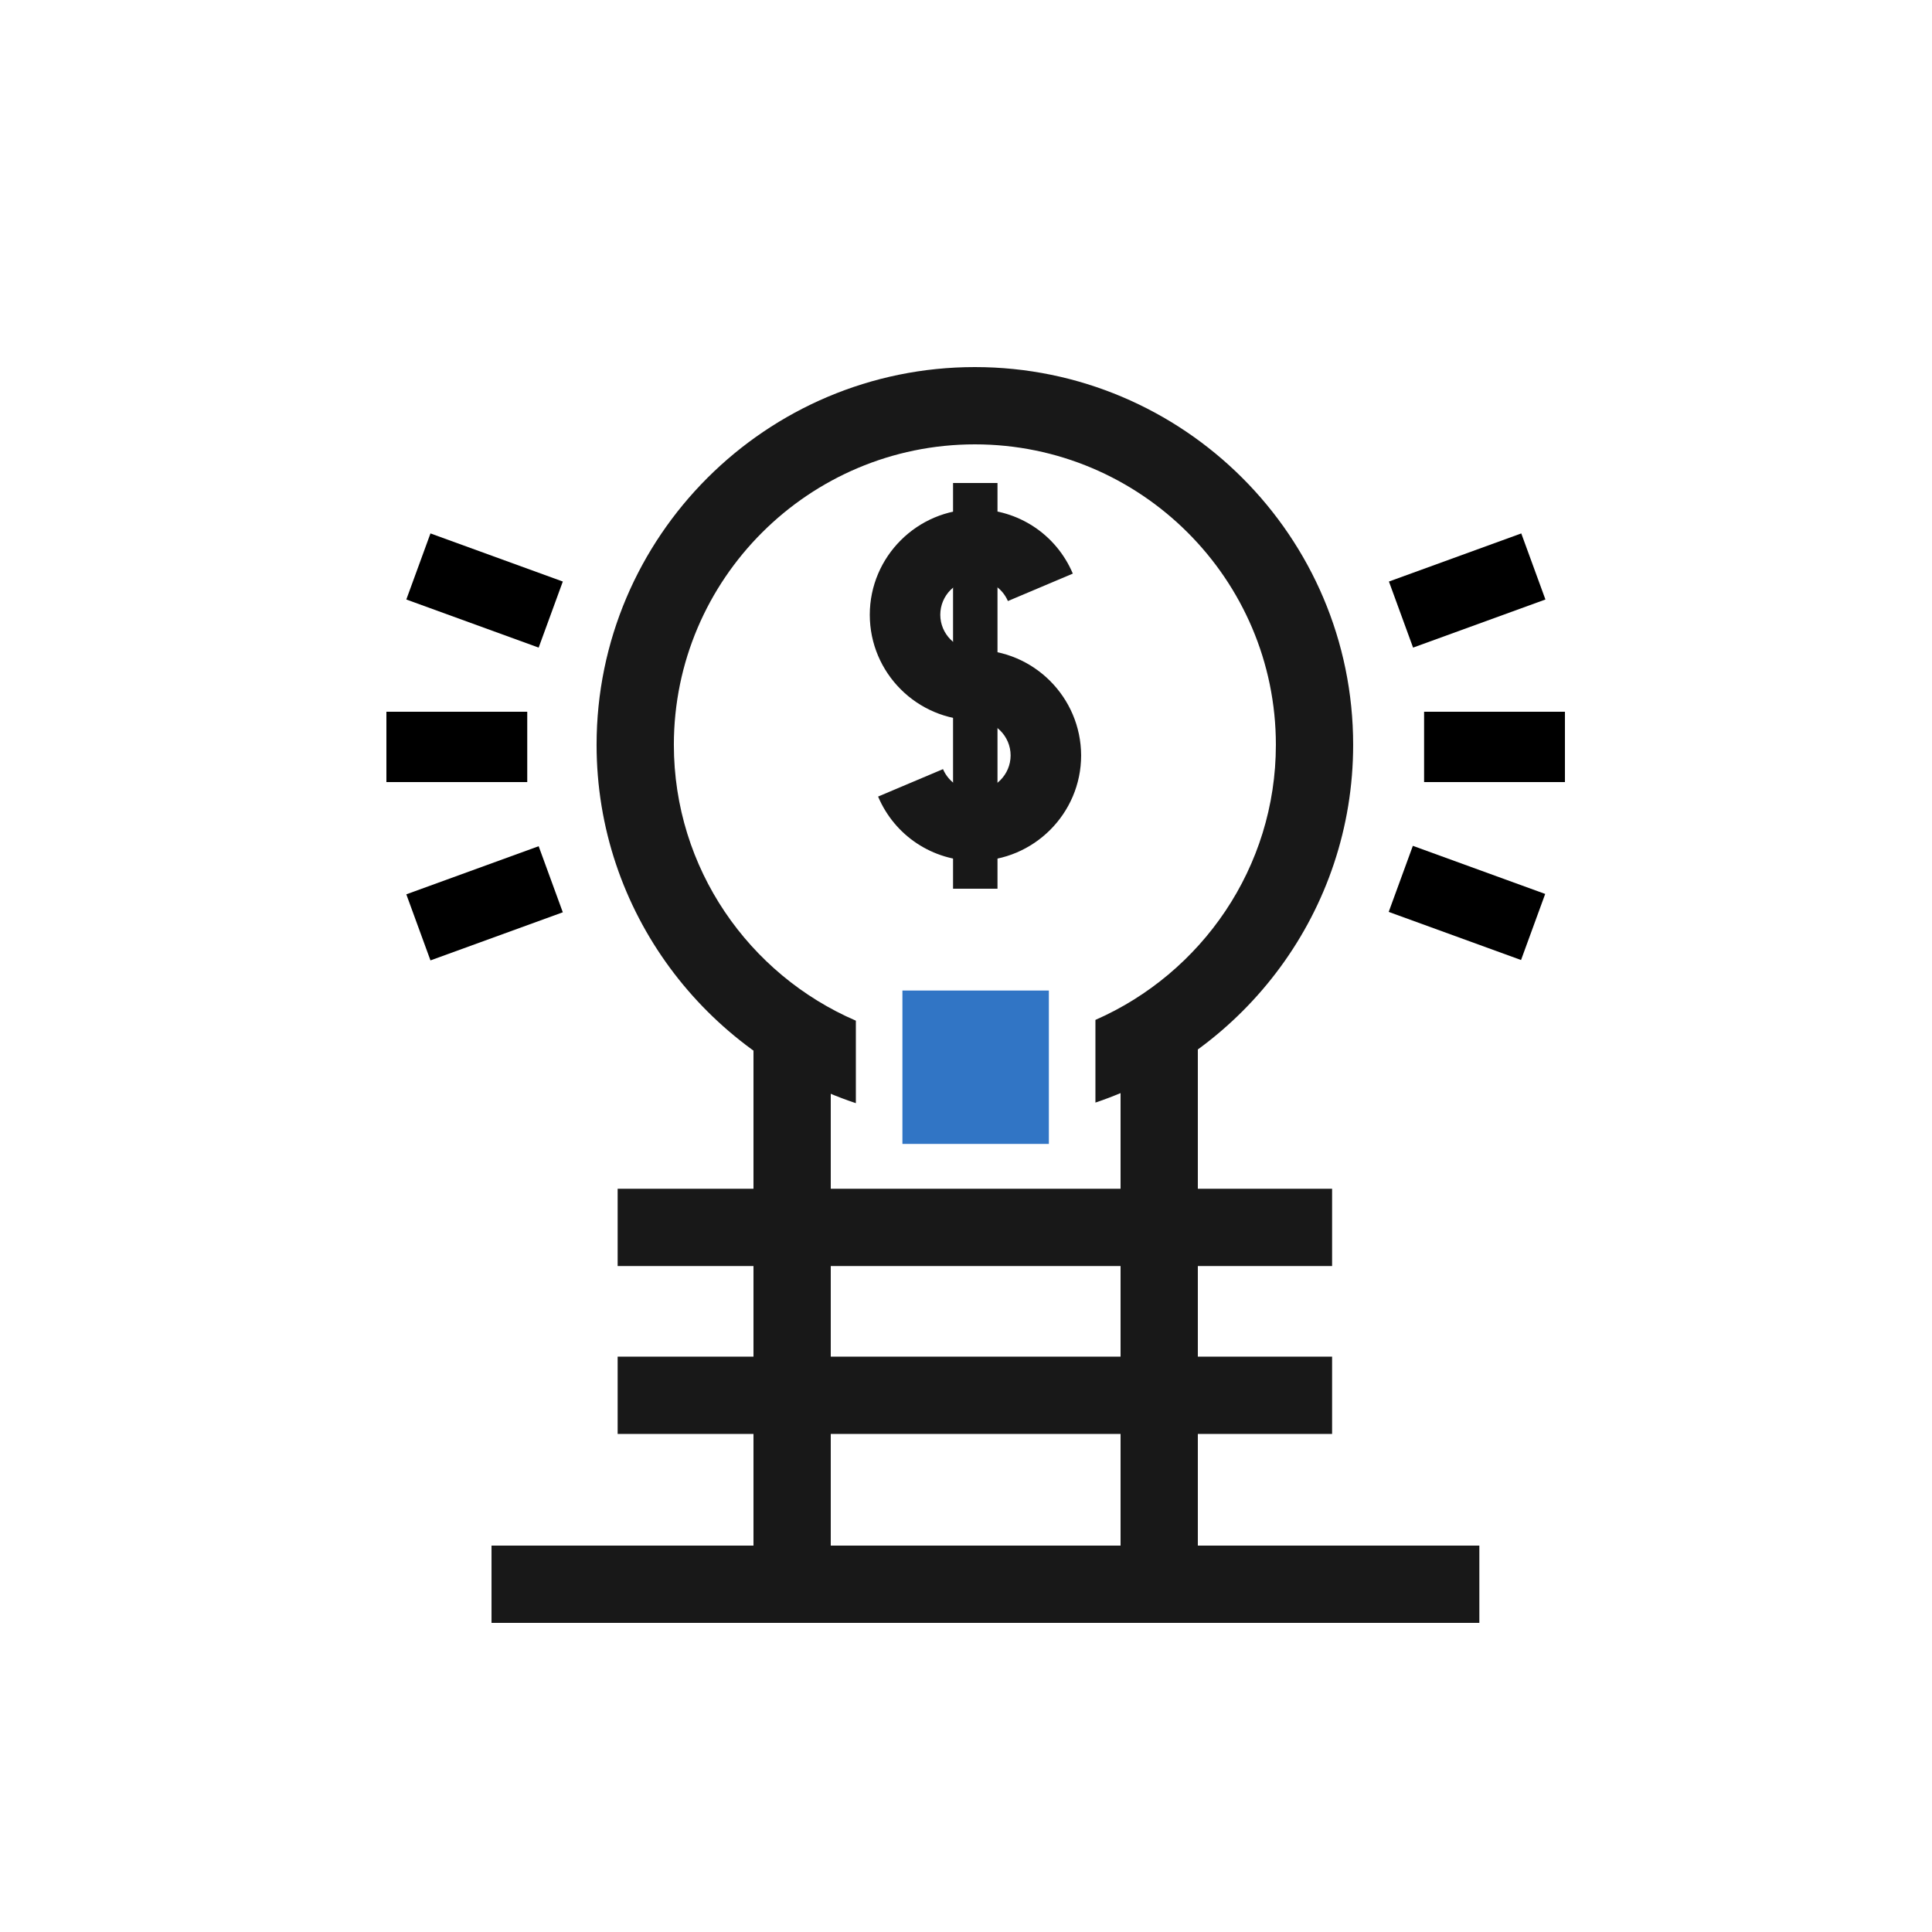
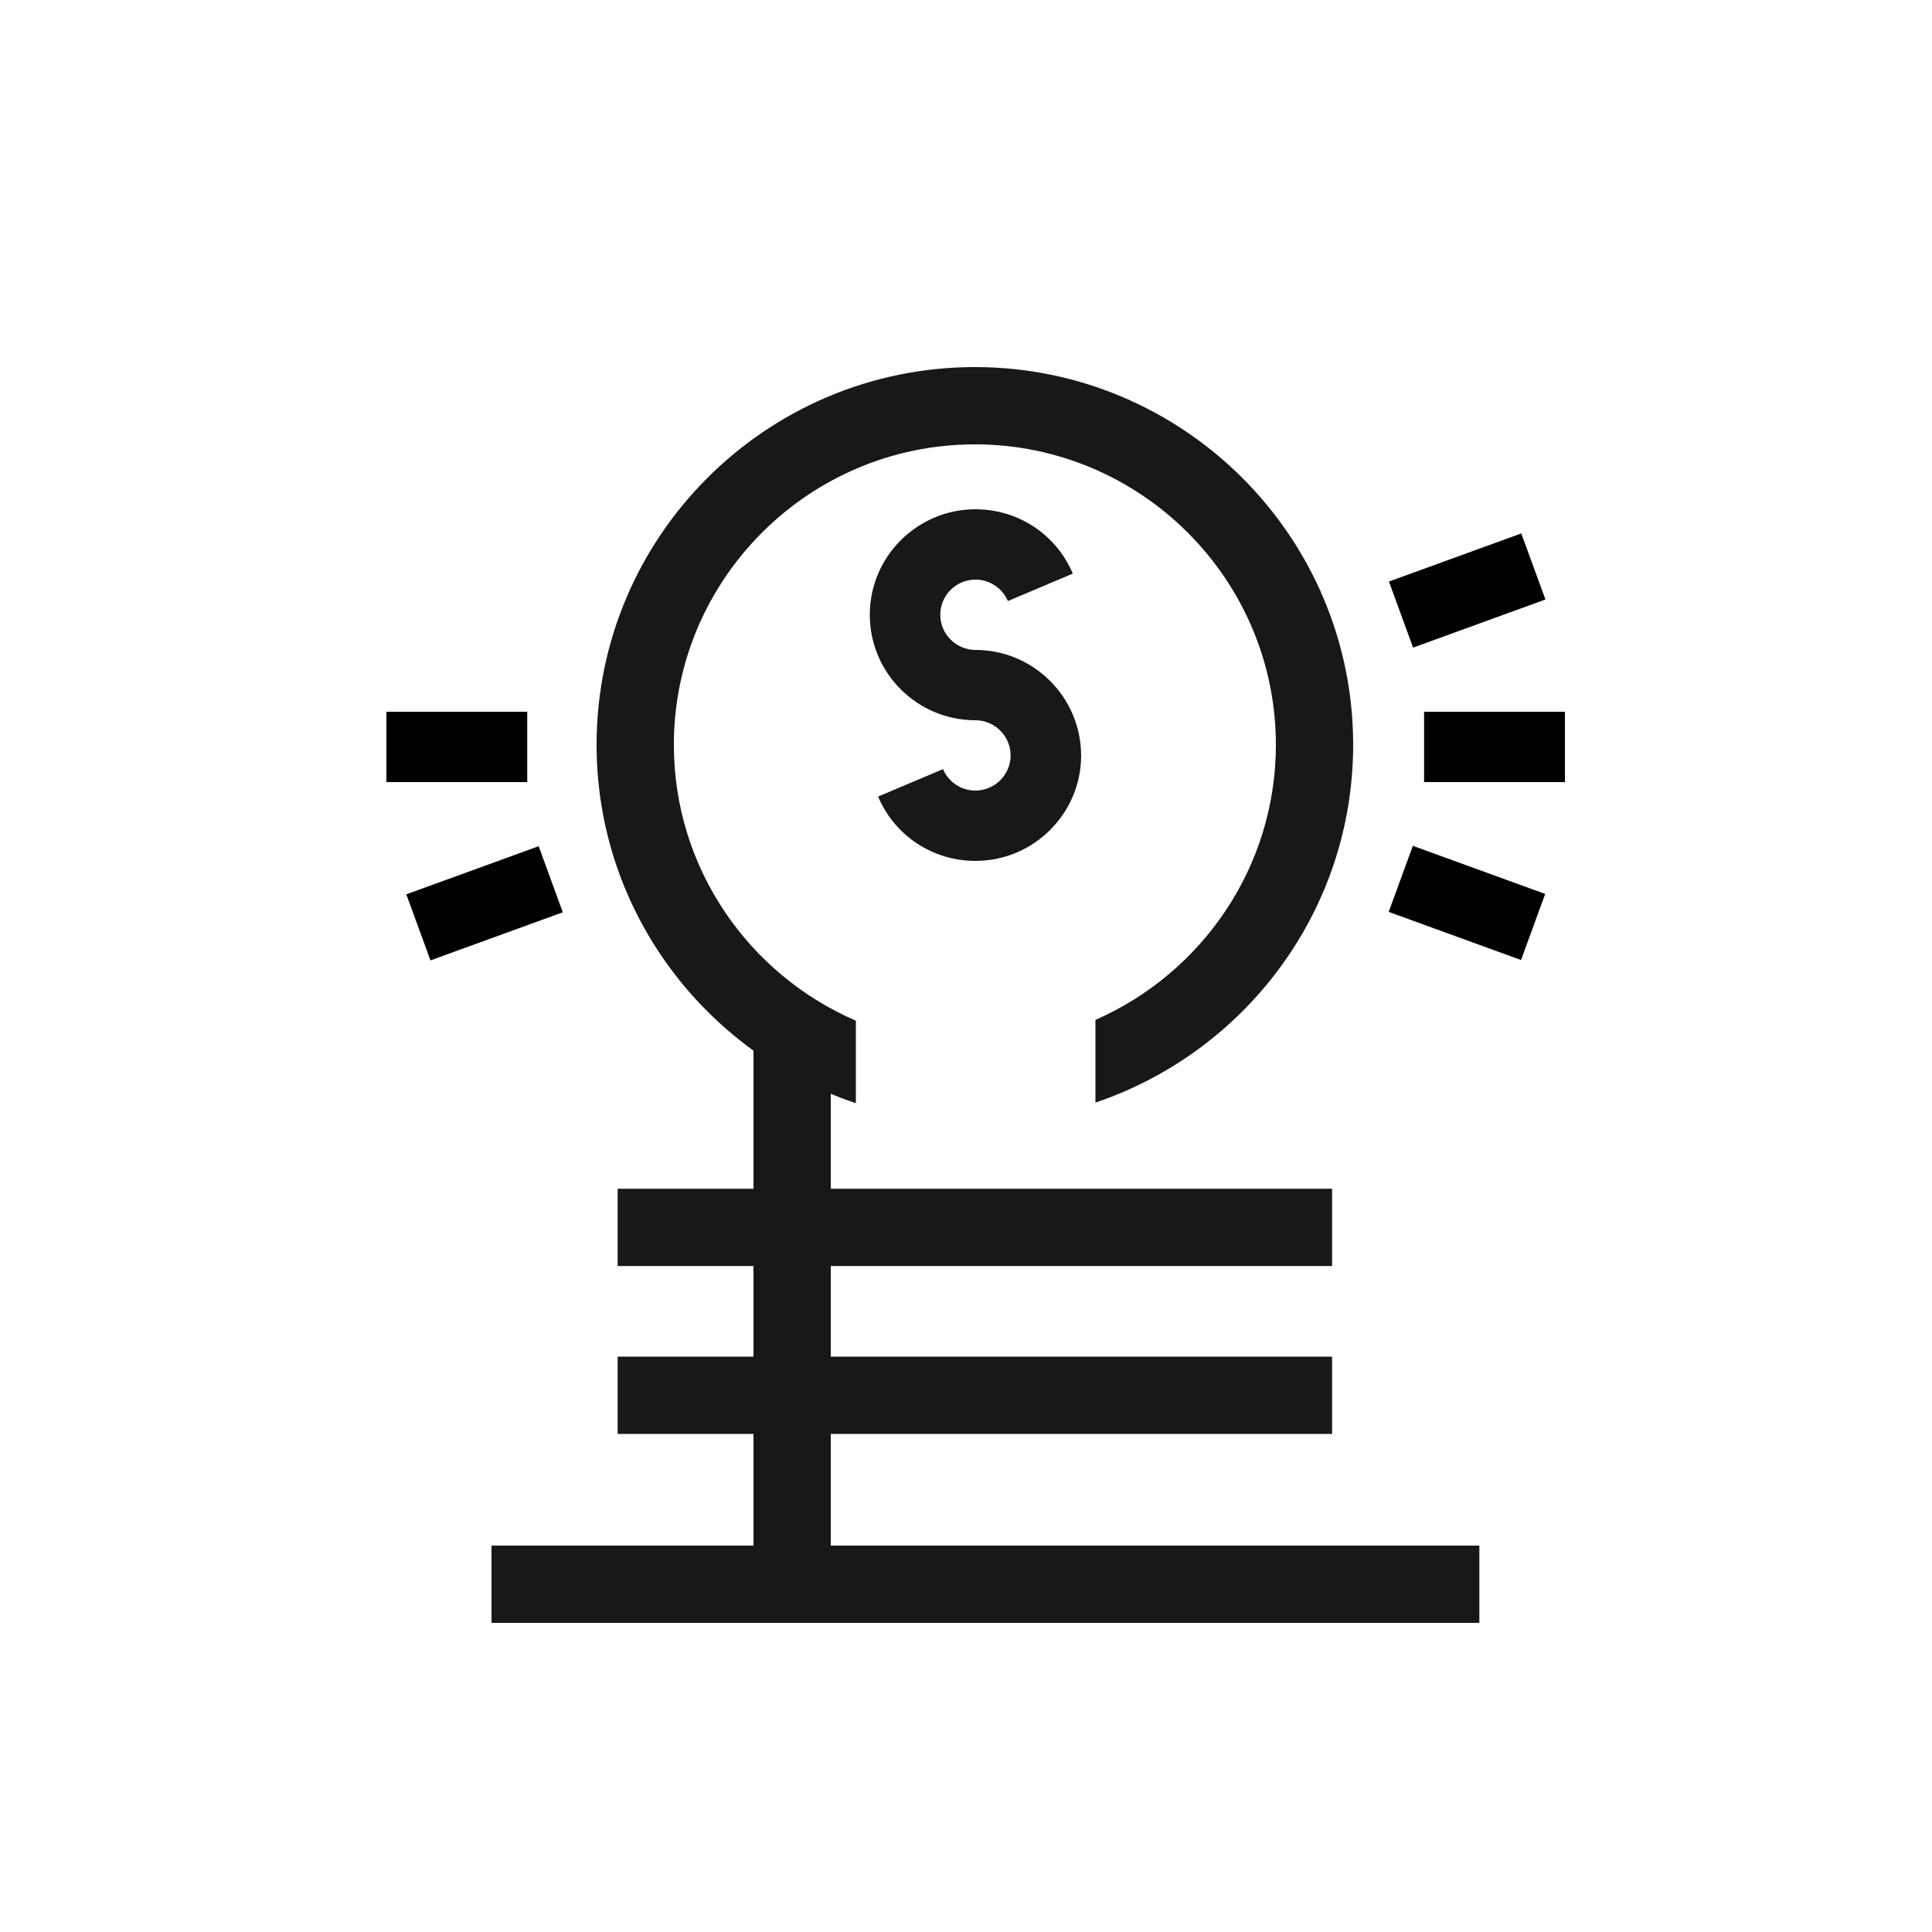
<svg xmlns="http://www.w3.org/2000/svg" width="100" height="100" viewBox="0 0 100 100" fill="none">
  <path d="M21.031 46.29L27.881 43.8L29.131 47.22L22.281 49.71L21.031 46.29Z" fill="black" />
  <path d="M71.891 30.1L78.741 27.61L79.991 31.03L73.141 33.52L71.891 30.1Z" fill="black" />
-   <path d="M21.031 31.03L22.281 27.61L29.131 30.1L27.881 33.52L21.031 31.03Z" fill="black" />
  <path d="M71.879 47.2L73.129 43.78L79.979 46.27L78.729 49.69L71.879 47.2Z" fill="black" />
  <path d="M27.29 36.84H20V40.48H27.29V36.84Z" fill="black" />
  <path d="M81.001 36.84H73.711V40.48H81.001V36.84Z" fill="black" />
  <path d="M50.489 33.64C49.489 33.64 48.669 32.82 48.669 31.82C48.669 30.82 49.48 30 50.489 30C51.219 30 51.88 30.44 52.169 31.11L55.529 29.69C54.669 27.66 52.7 26.36 50.489 26.36C47.48 26.36 45.02 28.81 45.02 31.82C45.02 34.83 47.469 37.28 50.489 37.28C51.489 37.28 52.309 38.1 52.309 39.1C52.309 40.1 51.489 40.92 50.489 40.92C49.749 40.92 49.099 40.48 48.809 39.81L45.45 41.23C46.309 43.26 48.279 44.56 50.489 44.56C53.499 44.56 55.959 42.11 55.959 39.1C55.95 36.09 53.499 33.64 50.489 33.64Z" fill="#181818" />
-   <path d="M51.63 25H49.33V46H51.63V25Z" fill="#181818" />
  <path d="M41 53.22V80.92" stroke="#181818" stroke-width="4" />
-   <path d="M60 53.22V80.92" stroke="#181818" stroke-width="4" />
  <path d="M76.571 82H25.441" stroke="#181818" stroke-width="4" />
  <path d="M68.949 63.53H31.969" stroke="#181818" stroke-width="4" />
  <path d="M68.949 72.22H31.969" stroke="#181818" stroke-width="4" />
  <path d="M70.039 38.55C70.039 27.77 61.259 19 50.459 19C39.659 19 30.879 27.77 30.879 38.55C30.879 47.18 36.519 54.51 44.299 57.1V52.83C38.759 50.44 34.879 44.94 34.879 38.55C34.879 29.98 41.869 23 50.459 23C59.049 23 66.039 29.98 66.039 38.55C66.039 44.91 62.189 50.38 56.699 52.79V57.07C64.439 54.46 70.039 47.15 70.039 38.55Z" fill="#181818" />
-   <path d="M46.709 51.27V53.63V57.73V59.209H54.289V57.719V53.609V51.27H46.709Z" fill="#3175C5" />
</svg>